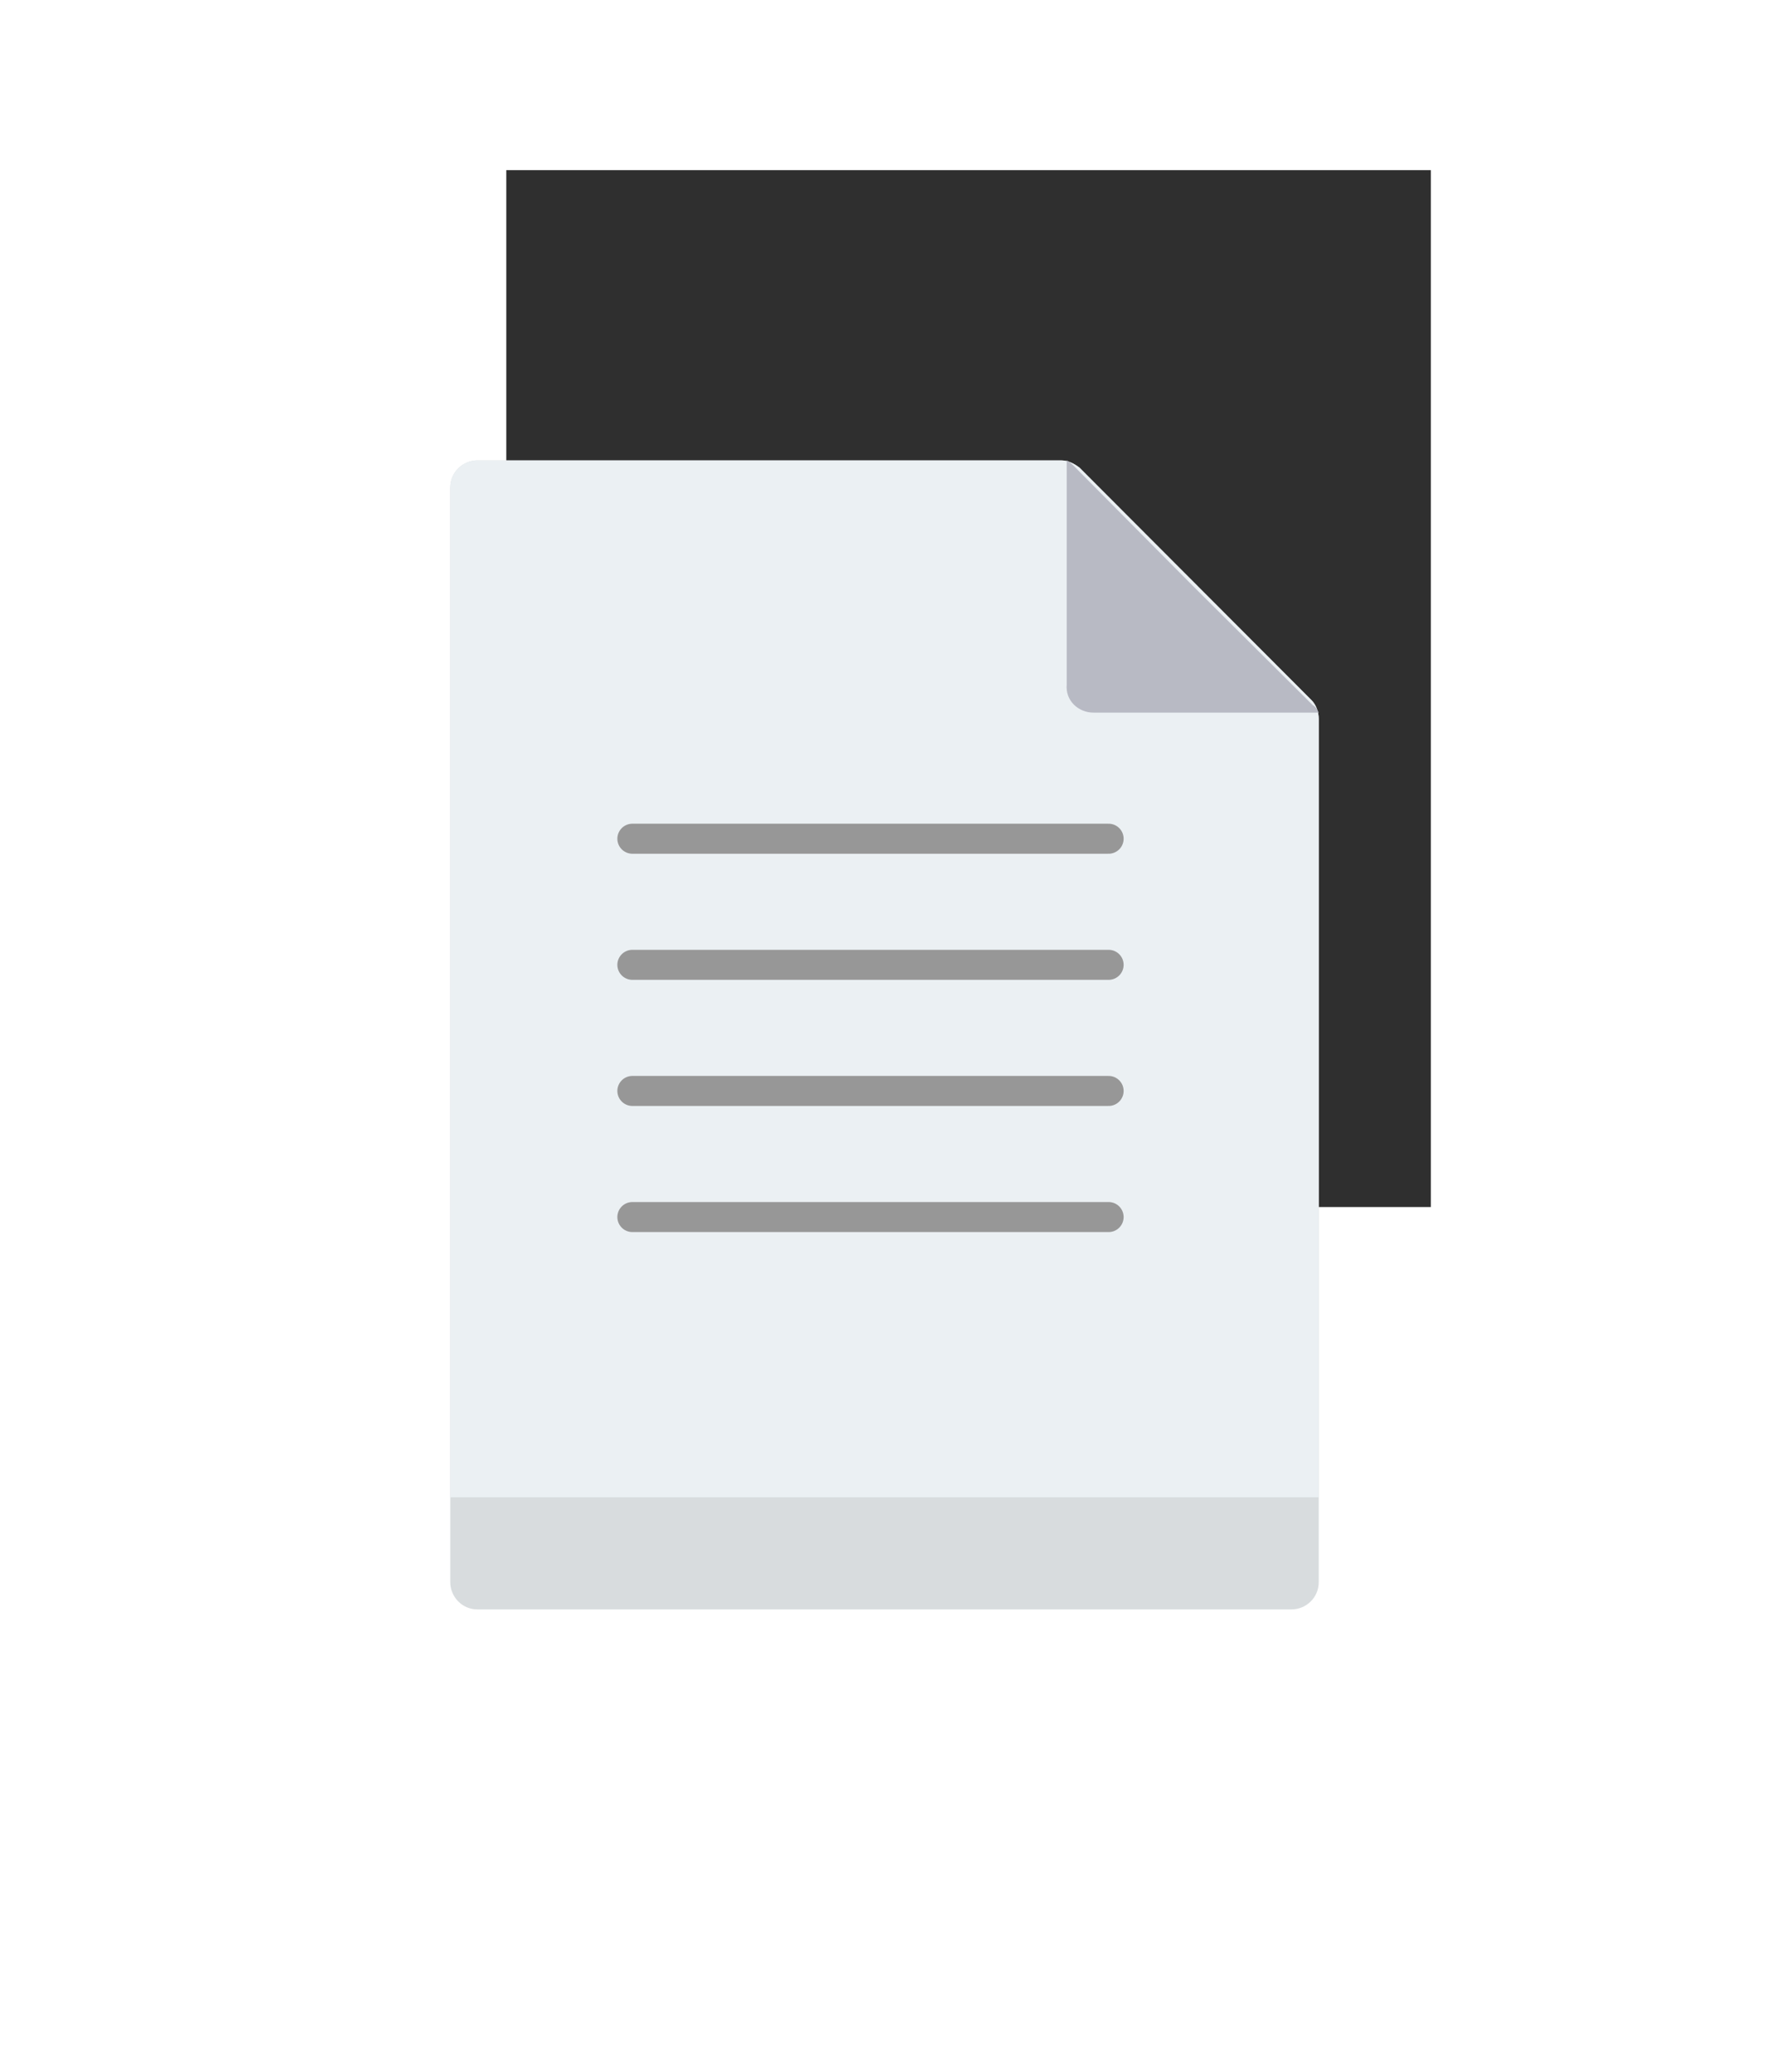
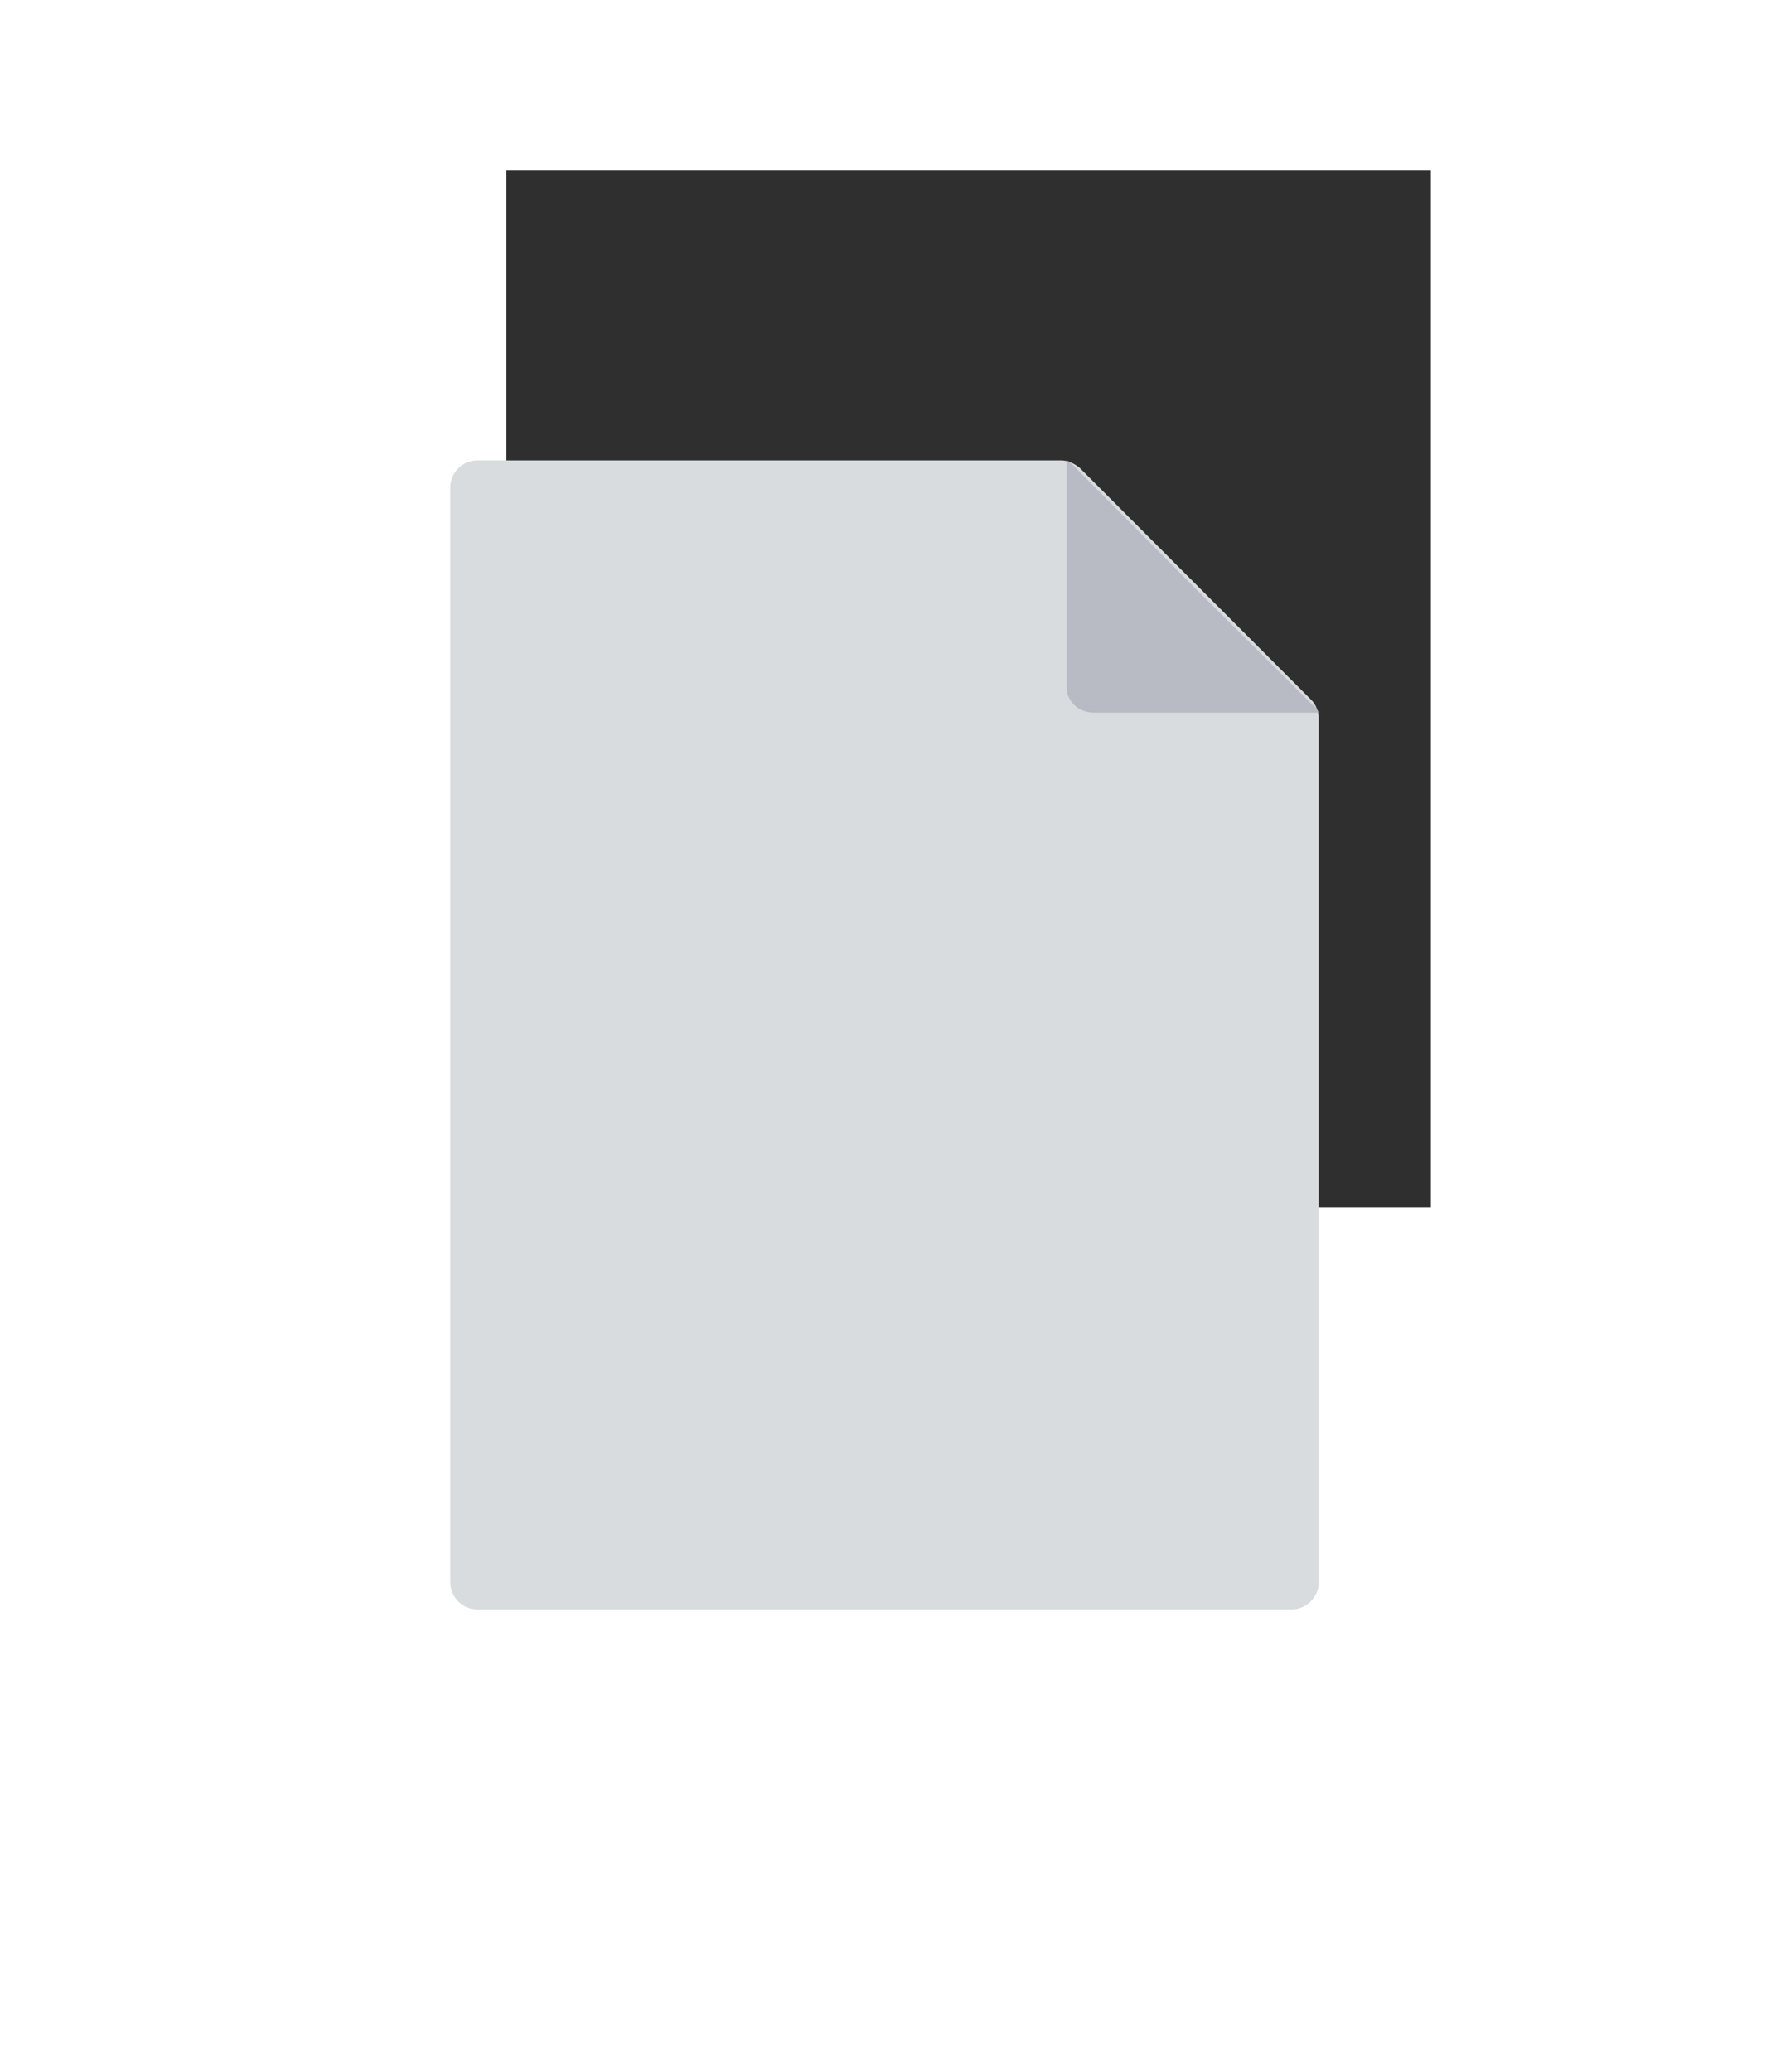
<svg xmlns="http://www.w3.org/2000/svg" width="59px" height="69px" viewBox="0 0 59 69" version="1.1">
  <title>1B6FCB9F-C398-489B-B3AF-786BD4806F99@3x</title>
  <desc>Created with sketchtool.</desc>
  <defs>
    <filter x="-134.8%" y="-101.9%" width="369.8%" height="305.7%" filterUnits="objectBoundingBox" id="filter-1">
      <feOffset dx="0" dy="5" in="SourceAlpha" result="shadowOffsetOuter1" />
      <feGaussianBlur stdDeviation="7.5" in="shadowOffsetOuter1" result="shadowBlurOuter1" />
      <feColorMatrix values="0 0 0 0 0   0 0 0 0 0   0 0 0 0 0  0 0 0 0.14 0" type="matrix" in="shadowBlurOuter1" result="shadowMatrixOuter1" />
      <feMerge>
        <feMergeNode in="shadowMatrixOuter1" />
        <feMergeNode in="SourceGraphic" />
      </feMerge>
    </filter>
  </defs>
  <g id="UI-All-Pages" stroke="none" stroke-width="1" fill="none" fill-rule="evenodd">
    <g id="Music-Licensing-V2-new-order" transform="translate(-532, -2730)">
      <g id="ressource-copy-7-ressource-PDF-user" transform="translate(194, 2727)">
        <g id="icon-icon-copy-3" transform="translate(339, 4)">
          <rect id="Rectangle" fill="#2F2F2F" x="15.867" y="4.667" width="30.8" height="34.533" />
          <g id="438920" filter="url(#filter-1)" transform="translate(14, 9.333)">
            <path d="M20.339,0 L0.907,0 C0.43,0 0,0.383 0,0.909 L0,37.358 C0,37.836 0.382,38.267 0.907,38.267 L28.026,38.267 C28.504,38.267 28.933,37.884 28.933,37.358 L28.933,8.61 C28.933,8.371 28.838,8.132 28.695,7.988 L20.96,0.239 C20.769,0.096 20.578,0 20.339,0 Z" id="Path" fill="#D8DCDE" fill-rule="nonzero" />
-             <path d="M20.339,0 C20.578,0 20.769,0.096 20.96,0.239 L20.96,0.239 L28.695,7.988 C28.838,8.132 28.933,8.371 28.933,8.61 L28.933,8.61 L28.933,34.533 L0,34.533 L0,0.909 C0,0.383 0.43,0 0.907,0 L0.907,0 Z" id="Combined-Shape" fill="#EBF0F3" fill-rule="nonzero" />
            <path d="M21.426,8.4 L28.933,8.4 C28.884,8.302 28.835,8.204 28.736,8.154 L24.735,4.175 L20.784,0.196 C20.685,0.098 20.636,0.049 20.537,0 L20.537,7.467 C20.488,8.007 20.932,8.4 21.426,8.4 Z" id="Path" fill="#B8BAC4" fill-rule="nonzero" />
-             <line x1="6.067" y1="12.6" x2="21.933" y2="12.6" id="Line" stroke="#979797" stroke-linecap="round" />
-             <line x1="6.067" y1="21" x2="21.933" y2="21" id="Line-Copy-2" stroke="#979797" stroke-linecap="round" />
-             <line x1="6.067" y1="16.8" x2="21.933" y2="16.8" id="Line-Copy" stroke="#979797" stroke-linecap="round" />
-             <line x1="6.067" y1="25.2" x2="21.933" y2="25.2" id="Line-Copy-3" stroke="#979797" stroke-linecap="round" />
          </g>
        </g>
      </g>
    </g>
  </g>
</svg>